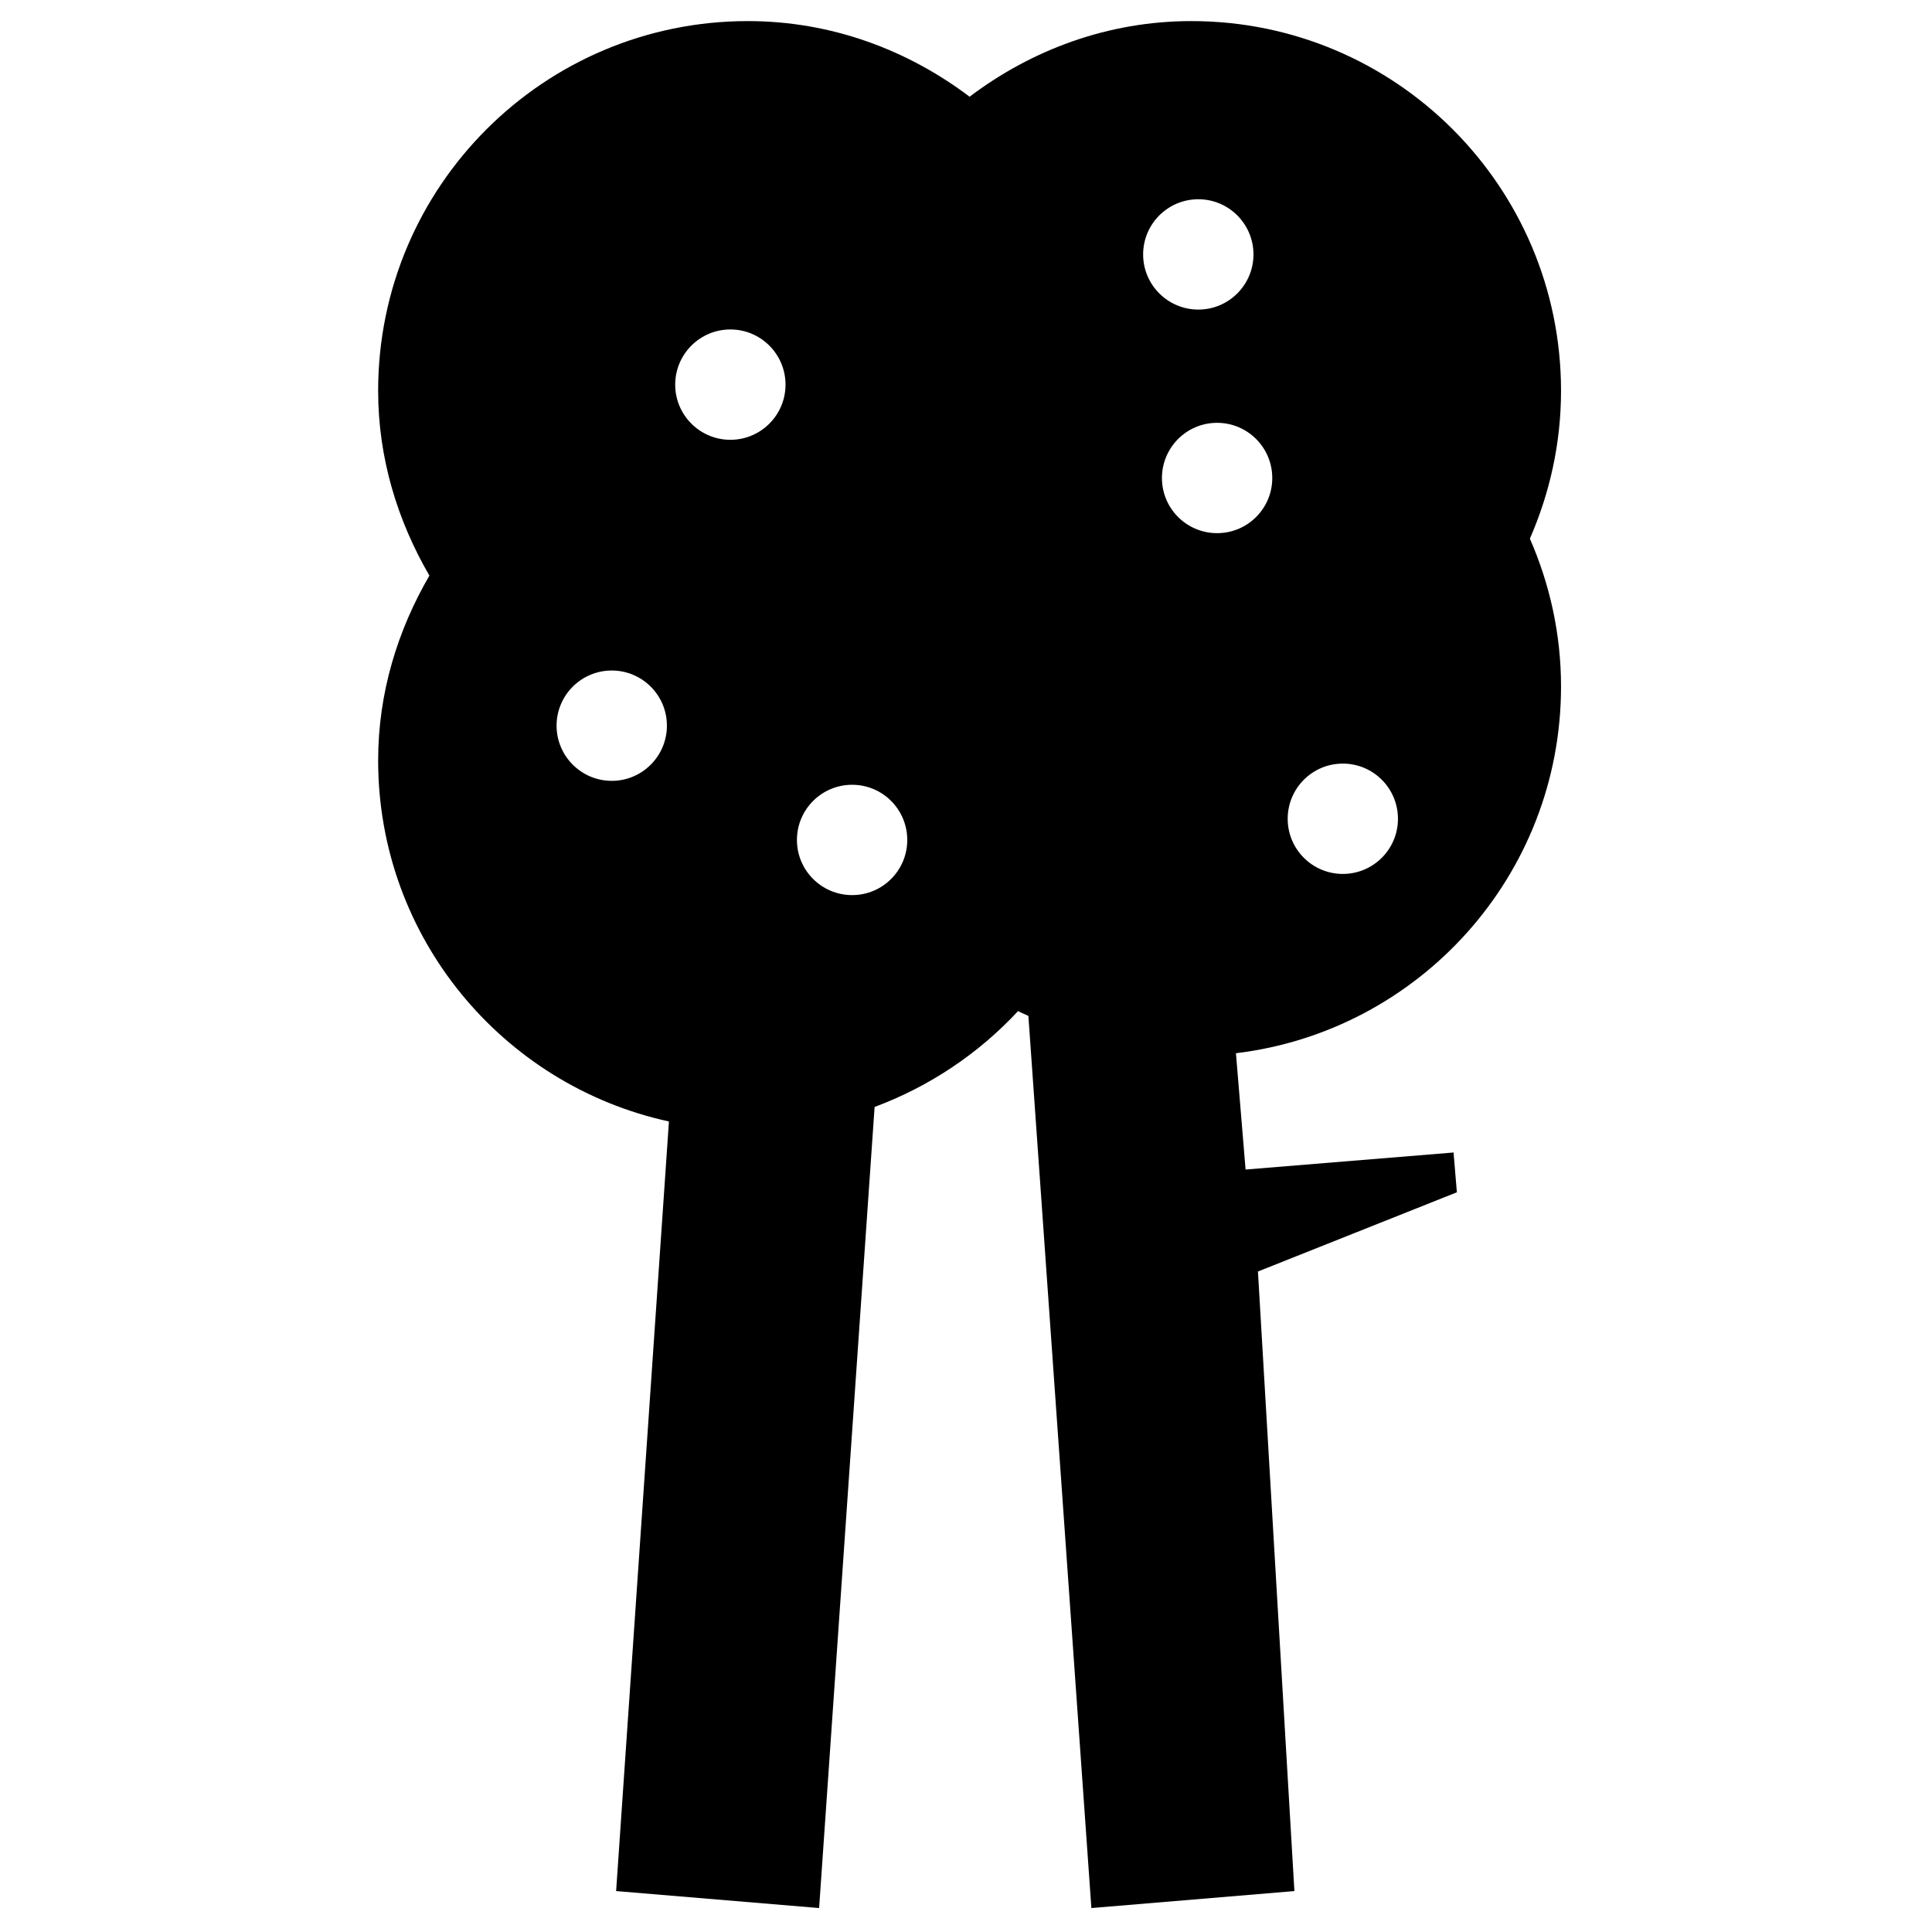
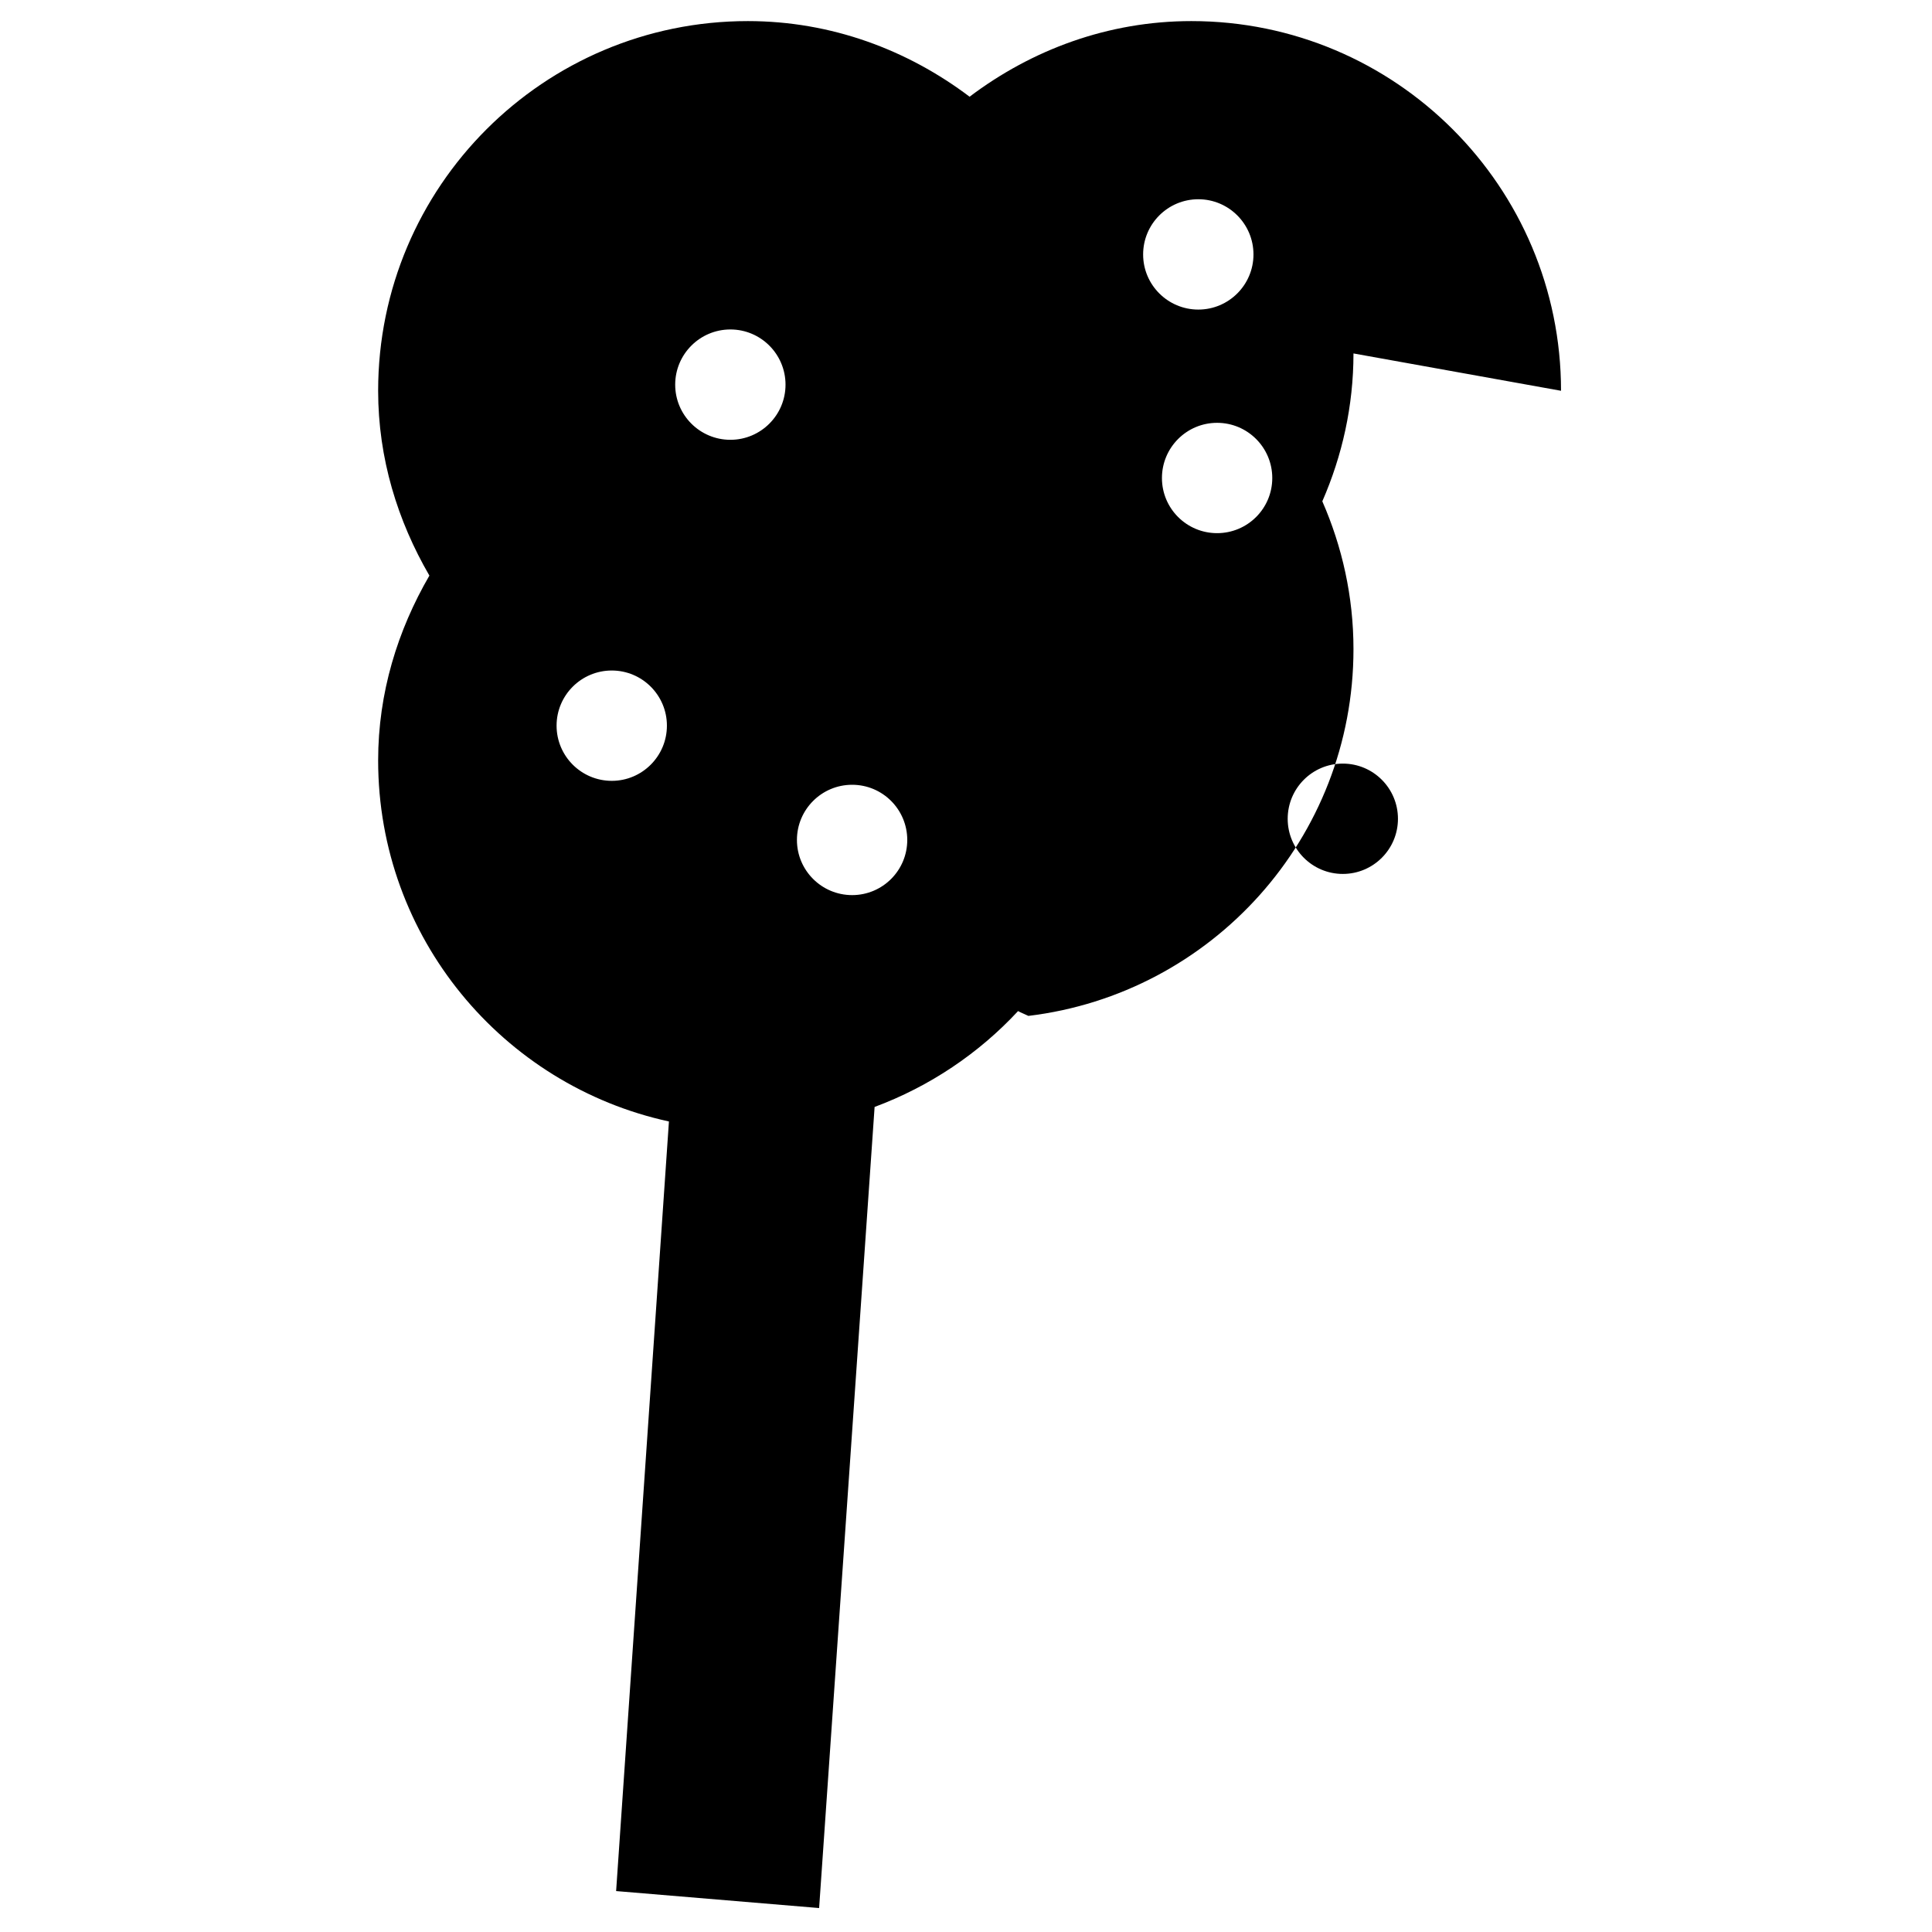
<svg xmlns="http://www.w3.org/2000/svg" fill="#000000" width="800px" height="800px" version="1.1" viewBox="144 144 512 512">
-   <path d="m499.86 375.6c-8.078 0-14.609-6.551-14.609-14.609 0-8.078 6.531-14.629 14.609-14.629 8.082 0 14.613 6.551 14.613 14.629 0 8.059-6.531 14.609-14.613 14.609m-33.32-90.309c-8.062 0-14.613-6.531-14.613-14.609 0-8.078 6.551-14.629 14.613-14.629 8.078 0 14.625 6.551 14.625 14.629 0 8.078-6.547 14.609-14.625 14.609m-19.598-73.859c0-8.082 6.551-14.629 14.629-14.629 8.062 0 14.613 6.547 14.613 14.629 0 8.059-6.551 14.609-14.613 14.609-8.078 0-14.629-6.551-14.629-14.609m-77.117 169.78c-8.078 0-14.629-6.547-14.629-14.609 0-8.078 6.551-14.629 14.629-14.629s14.609 6.551 14.609 14.629c0 8.062-6.531 14.609-14.609 14.609m-32.262-120.66c-8.078 0-14.629-6.551-14.629-14.613 0-8.078 6.551-14.629 14.629-14.629 8.062 0 14.609 6.551 14.609 14.629 0 8.062-6.547 14.613-14.609 14.613m-31.434 90.379c-8.078 0-14.629-6.551-14.629-14.629 0-8.062 6.551-14.609 14.629-14.609 8.059 0 14.609 6.547 14.609 14.609 0 8.078-6.551 14.629-14.609 14.629m251.56-103.37c0-54.105-43.852-97.973-97.957-97.973-22.148 0-42.371 7.648-58.781 20.043-16.41-12.395-36.617-20.043-58.766-20.043-54.105 0-97.973 43.867-97.973 97.973 0 17.938 5.18 34.512 13.582 48.977-8.402 14.469-13.582 31.039-13.582 48.977 0 46.93 33.016 86.098 77.062 95.688l-13.996 203.95 53.797 4.5 14.703-212.3c14.59-5.434 27.602-14.18 38.02-25.406 0.879 0.484 1.832 0.828 2.734 1.277l16.695 236.43 53.801-4.5-9.66-164.19 52.719-20.996-0.883-10.543-55.113 4.516-2.555-30.824c48.527-5.848 86.152-47.086 86.152-97.199 0-13.945-3.004-27.168-8.258-39.172 5.254-12.02 8.258-25.242 8.258-39.188" fill-rule="evenodd" />
+   <path d="m499.86 375.6c-8.078 0-14.609-6.551-14.609-14.609 0-8.078 6.531-14.629 14.609-14.629 8.082 0 14.613 6.551 14.613 14.629 0 8.059-6.531 14.609-14.613 14.609m-33.32-90.309c-8.062 0-14.613-6.531-14.613-14.609 0-8.078 6.551-14.629 14.613-14.629 8.078 0 14.625 6.551 14.625 14.629 0 8.078-6.547 14.609-14.625 14.609m-19.598-73.859c0-8.082 6.551-14.629 14.629-14.629 8.062 0 14.613 6.547 14.613 14.629 0 8.059-6.551 14.609-14.613 14.609-8.078 0-14.629-6.551-14.629-14.609m-77.117 169.78c-8.078 0-14.629-6.547-14.629-14.609 0-8.078 6.551-14.629 14.629-14.629s14.609 6.551 14.609 14.629c0 8.062-6.531 14.609-14.609 14.609m-32.262-120.66c-8.078 0-14.629-6.551-14.629-14.613 0-8.078 6.551-14.629 14.629-14.629 8.062 0 14.609 6.551 14.609 14.629 0 8.062-6.547 14.613-14.609 14.613m-31.434 90.379c-8.078 0-14.629-6.551-14.629-14.629 0-8.062 6.551-14.609 14.629-14.609 8.059 0 14.609 6.547 14.609 14.609 0 8.078-6.551 14.629-14.609 14.629m251.56-103.37c0-54.105-43.852-97.973-97.957-97.973-22.148 0-42.371 7.648-58.781 20.043-16.41-12.395-36.617-20.043-58.766-20.043-54.105 0-97.973 43.867-97.973 97.973 0 17.938 5.18 34.512 13.582 48.977-8.402 14.469-13.582 31.039-13.582 48.977 0 46.93 33.016 86.098 77.062 95.688l-13.996 203.95 53.797 4.5 14.703-212.3c14.59-5.434 27.602-14.18 38.02-25.406 0.879 0.484 1.832 0.828 2.734 1.277c48.527-5.848 86.152-47.086 86.152-97.199 0-13.945-3.004-27.168-8.258-39.172 5.254-12.02 8.258-25.242 8.258-39.188" fill-rule="evenodd" />
</svg>